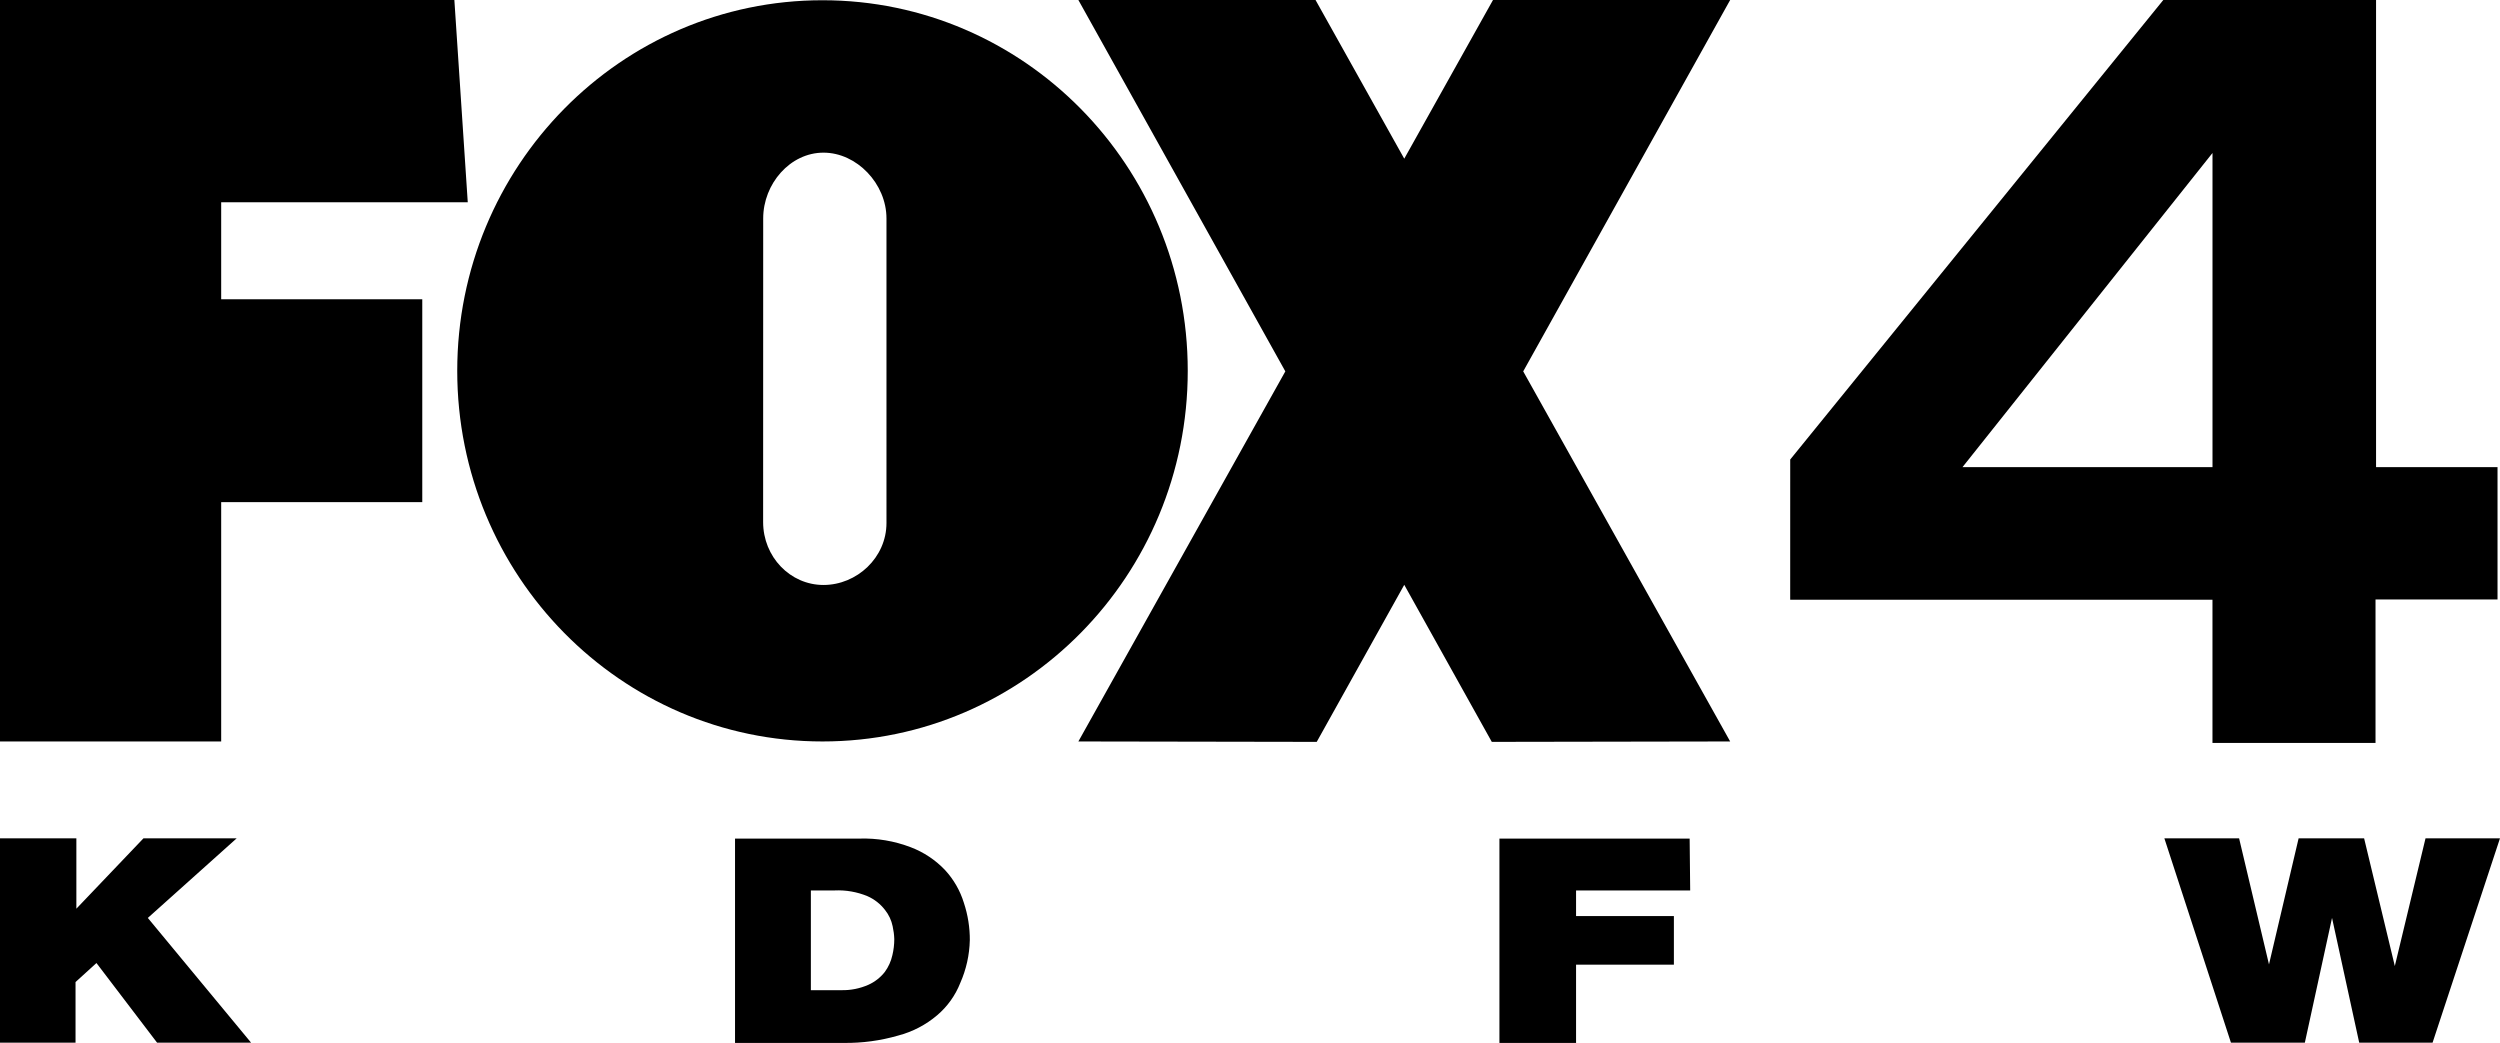
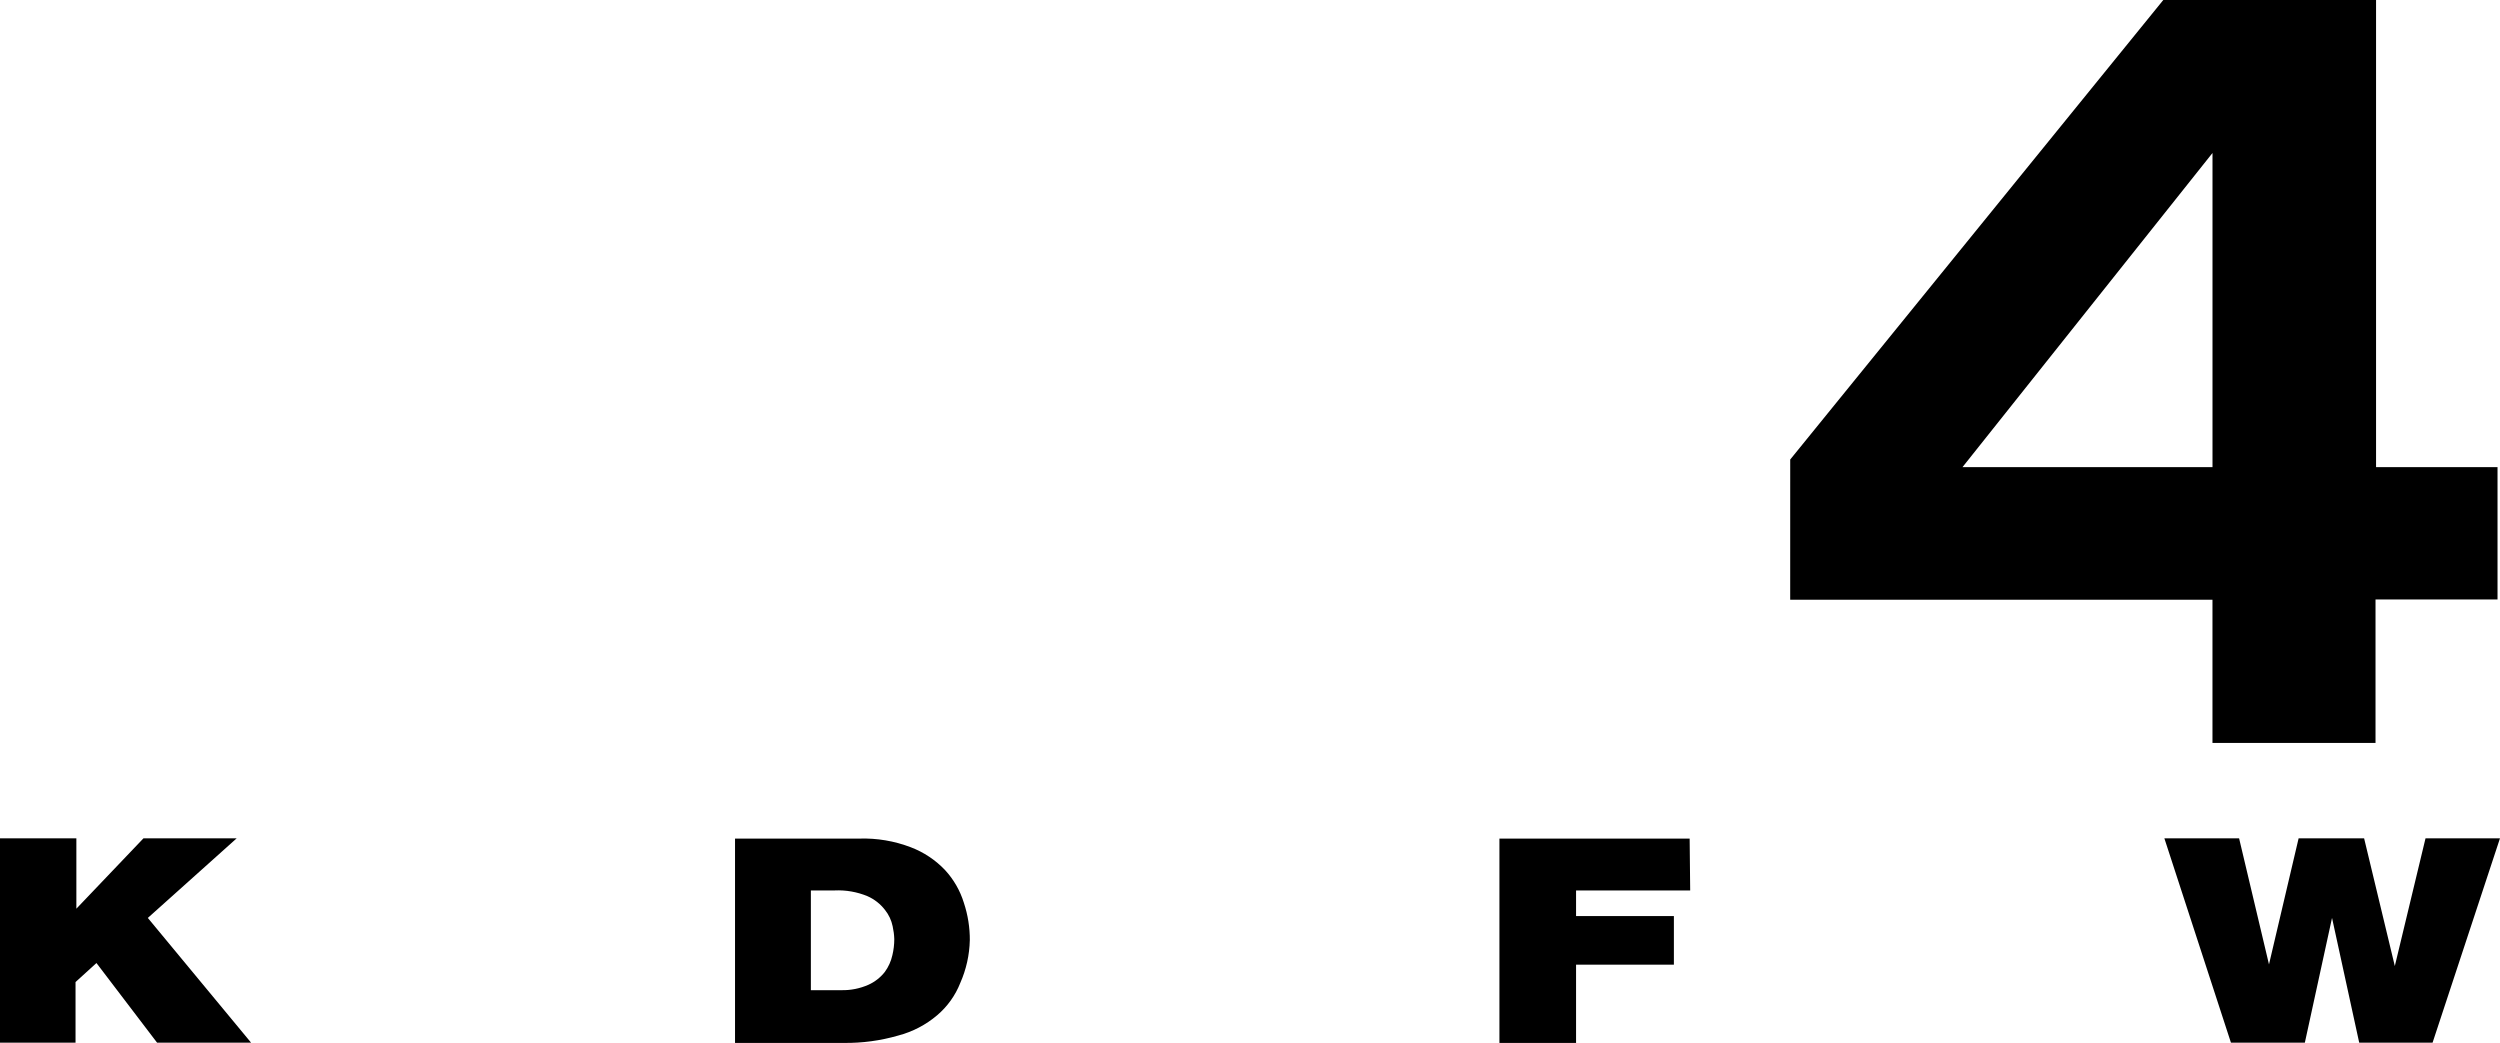
<svg xmlns="http://www.w3.org/2000/svg" xmlns:ns1="http://www.inkscape.org/namespaces/inkscape" xmlns:ns2="http://sodipodi.sourceforge.net/DTD/sodipodi-0.dtd" ns1:version="1.0 (4035a4fb49, 2020-05-01)" ns2:docname="Fts-dallas-a.svg" id="svg48" version="1.1" viewBox="0 0 1294.41 540.002" height="540.002" width="1294.41">
  <defs id="defs52" />
  <ns2:namedview ns1:current-layer="svg48" ns1:window-maximized="1" ns1:window-y="-8" ns1:window-x="-8" ns1:cy="132.9069" ns1:cx="719.8518" ns1:zoom="0.53413461" showgrid="false" id="namedview50" ns1:window-height="961" ns1:window-width="1280" ns1:pageshadow="2" ns1:pageopacity="0" guidetolerance="10" gridtolerance="10" objecttolerance="10" borderopacity="1" bordercolor="#666666" pagecolor="#ffffff" ns1:document-rotation="0" ns1:pagecheckerboard="true" />
  <title id="title44">logo/4-color/dallas</title>
  <g style="fill:#000000" fill-rule="evenodd" fill="none" stroke-width="1" stroke="none" id="logo/4-color/dallas" transform="scale(10)">
    <path ns2:nodetypes="ccccccccccccccccccccccccccccccccccccccccccccccccccccccccccccccccccccccccccccccc" style="fill:#000000" fill="#FFFFFF" id="fts-dallas-c-copy" d="m 46.219,47.963 c 0.048,0.217 0.077,0.439 0.084,0.661 -3.72e-4,0.28 -0.033,0.558 -0.098,0.83 -0.069,0.315 -0.203,0.612 -0.394,0.872 -0.224,0.285 -0.514,0.512 -0.844,0.661 -0.443,0.196 -0.923,0.292 -1.407,0.281 h -1.576 v -5.164 h 1.238 c 0.578,-0.026 1.154,0.075 1.688,0.295 0.361,0.158 0.675,0.405 0.915,0.718 0.196,0.246 0.331,0.536 0.394,0.844 z M 114.555,7.921 101.611,24.186 h 12.944 z M 13,53.985 7.654,47.527 12.255,43.405 H 7.429 L 3.954,47.049 V 43.405 H 0 v 10.58 h 3.911 v -3.138 l 1.083,-0.985 3.138,4.122 z m 37.214,-5.29 c 0.005,-0.664 -0.1,-1.325 -0.31,-1.956 -0.194,-0.628 -0.526,-1.205 -0.971,-1.688 -0.495,-0.522 -1.101,-0.926 -1.773,-1.182 -0.852,-0.327 -1.761,-0.48 -2.673,-0.45 h -6.43 v 10.58 h 5.628 c 0.952,0.012 1.9,-0.116 2.814,-0.38 0.746,-0.195 1.439,-0.555 2.026,-1.055 0.531,-0.451 0.941,-1.026 1.196,-1.674 0.307,-0.697 0.475,-1.447 0.492,-2.209 z m 37.27,-5.276 h -9.849 v 10.58 h 3.968 v -4.052 h 5.065 v -2.518 h -5.065 v -1.323 h 5.909 z m 5.206,-12.367 h 21.864 v 7.415 h 8.442 v -7.429 h 6.317 v -6.852 h -6.289 V 0 H 112.008 L 92.691,23.792 Z m 36.75,12.353 h -3.855 l -1.59,6.613 -1.59,-6.613 h -3.391 l -1.534,6.528 -1.548,-6.528 h -3.869 l 3.447,10.58 h 3.827 l 1.407,-6.458 1.407,6.458 h 3.799 z" />
  </g>
  <g transform="matrix(0.881,0,0,0.894,-0.018,0)" id="layer1">
    <g id="g1614">
-       <path id="path991-0" fill-rule="evenodd" class="shp0" d="M 895.21,215.08 1016.84,429.42 876.75,429.66 825.3,338.7 773.86,429.66 633.78,429.42 755.41,215.08 633.78,0 H 773.16 L 825.3,91.9 877.46,0 h 139.38 z M 483.4,0.14 c 118.55,0 214.66,96.1 214.66,214.64 0,118.54 -96.11,214.64 -214.66,214.64 -118.56,0 -214.66,-96.1 -214.66,-214.64 C 268.74,96.24 364.84,0.14 483.4,0.14 Z M 521,126.53 c 0,-20.11 -17.43,-38.12 -37.01,-38.12 -19.6,0 -35.44,18.01 -35.44,38.12 l -0.04,175.83 c 0,20.13 15.88,36.43 35.47,36.43 19.59,0 37.02,-15.79 37.02,-35.91 z M 0.02,429.42 V 0 h 267.03 l 7.87,117.13 H 130.01 v 56.2 h 118.18 v 117.5 H 130.01 v 138.59 z" />
-     </g>
+       </g>
  </g>
</svg>